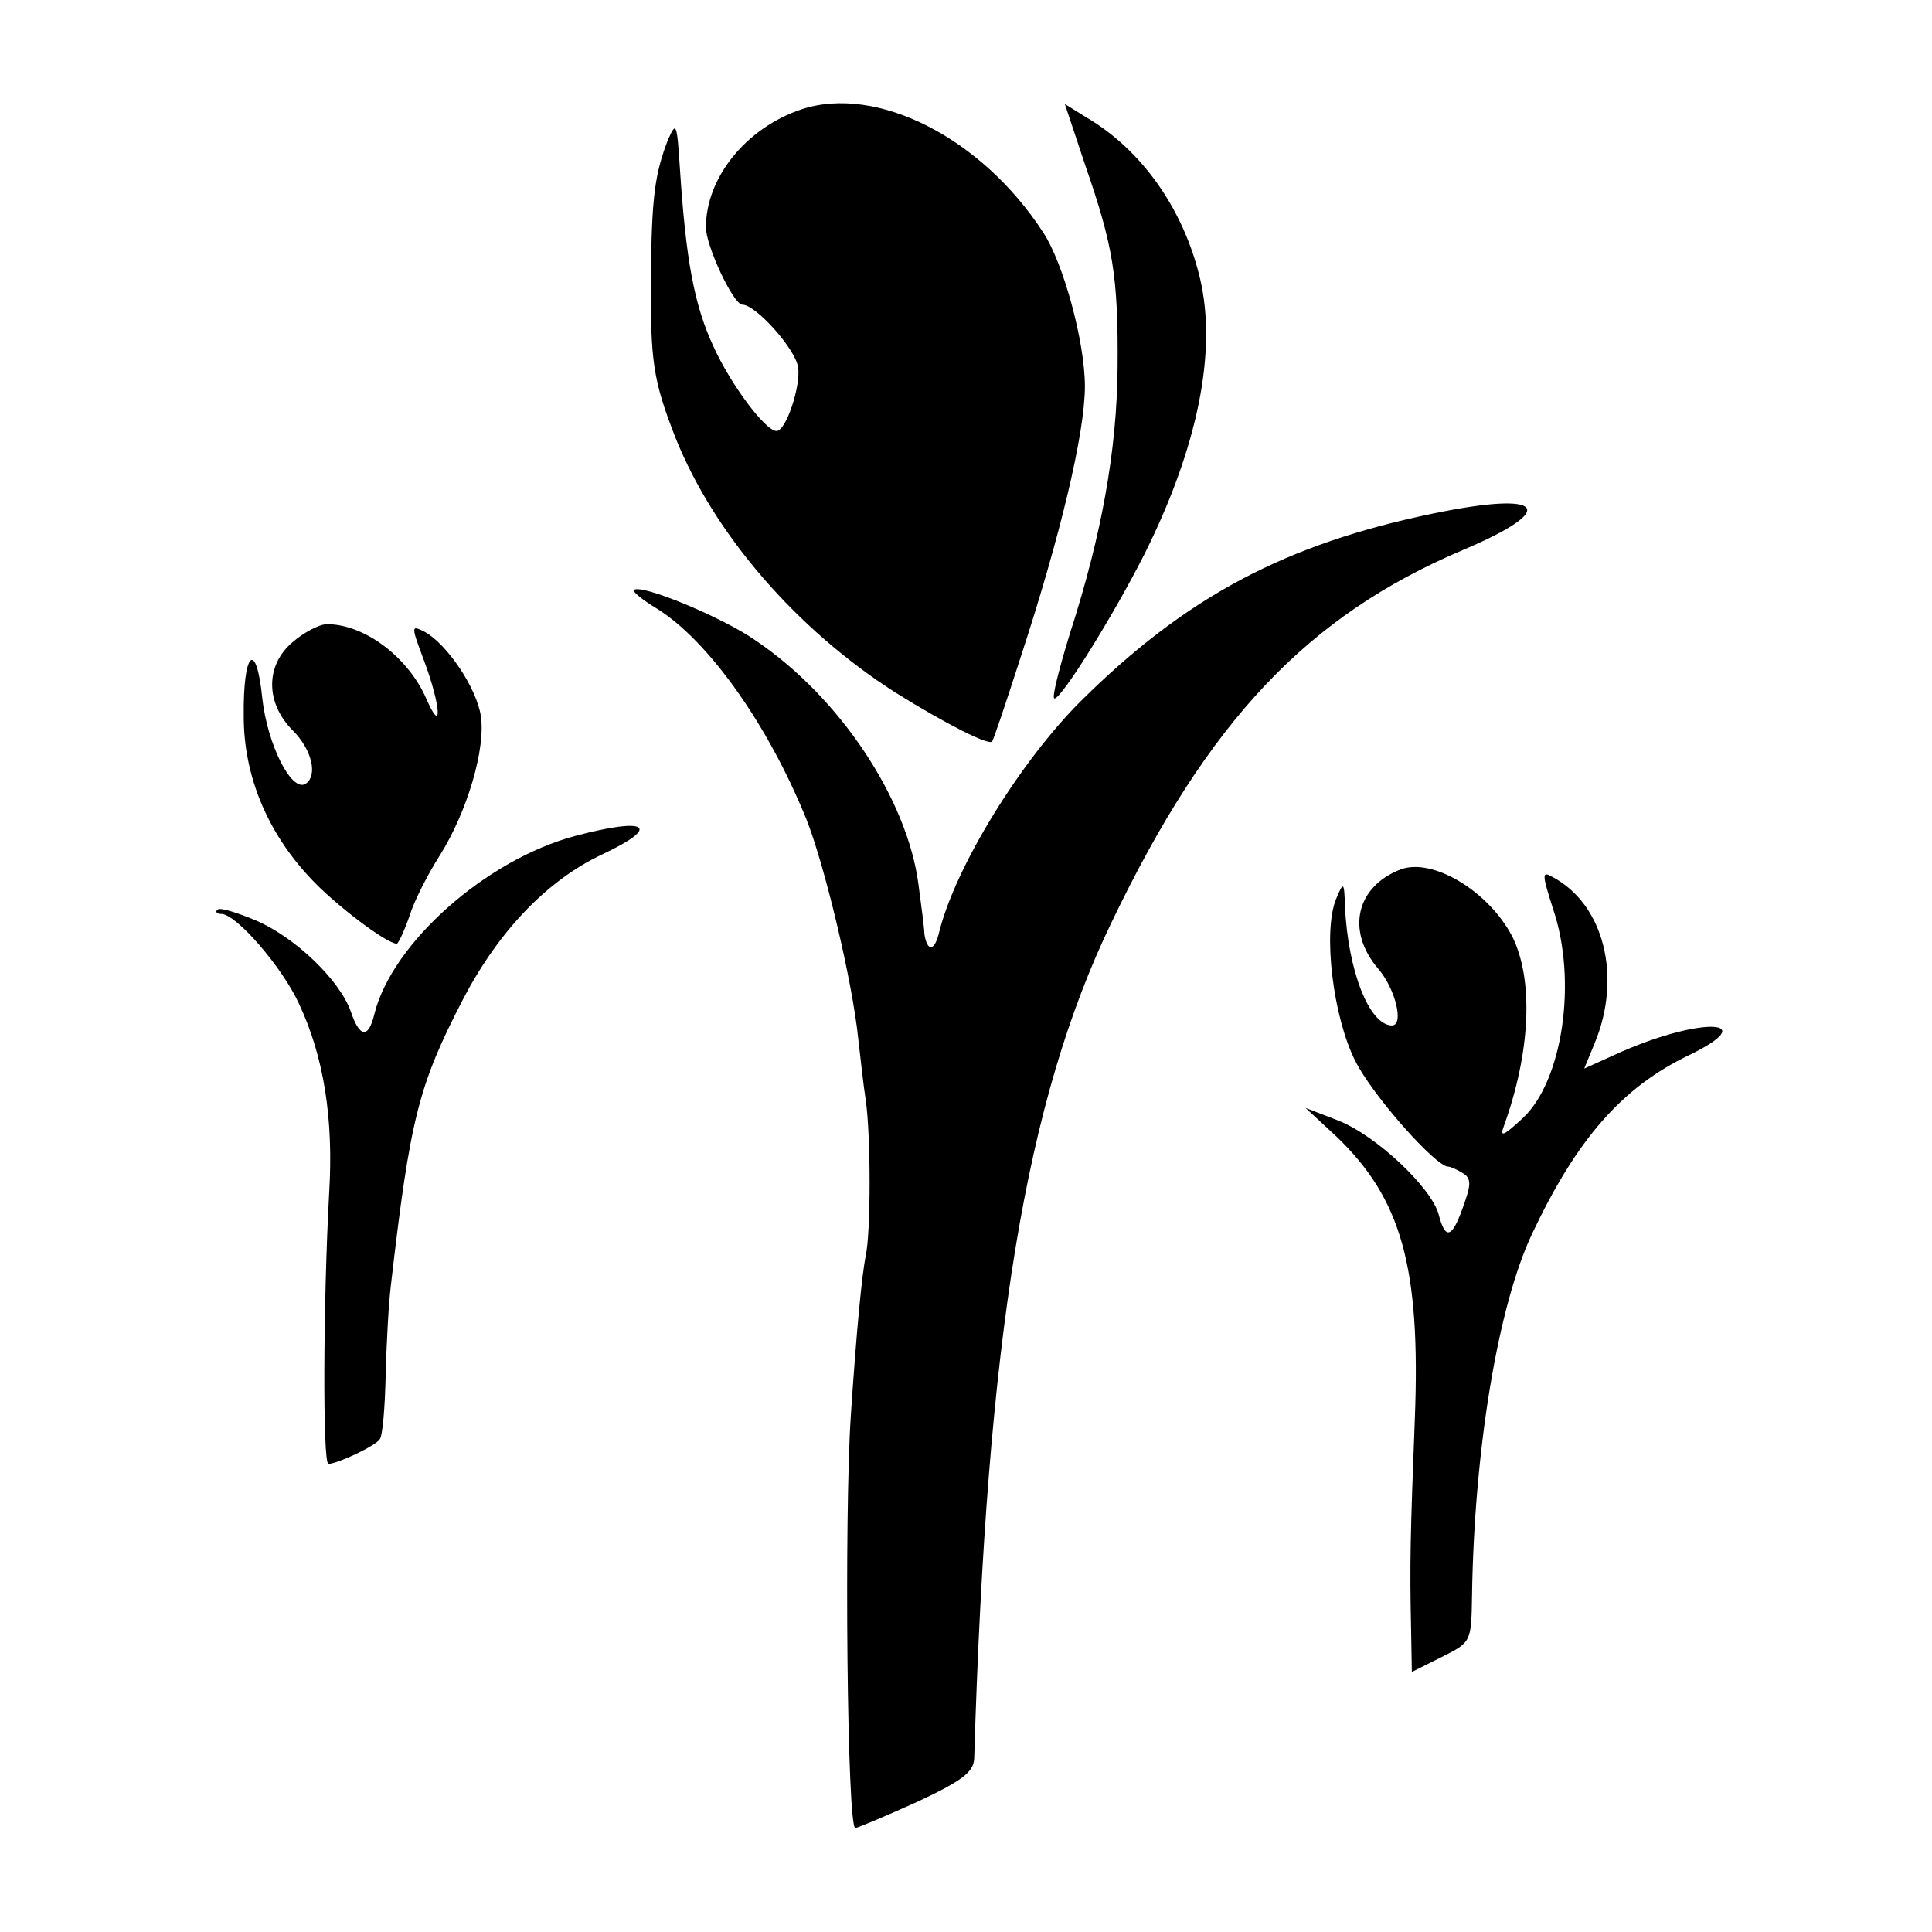
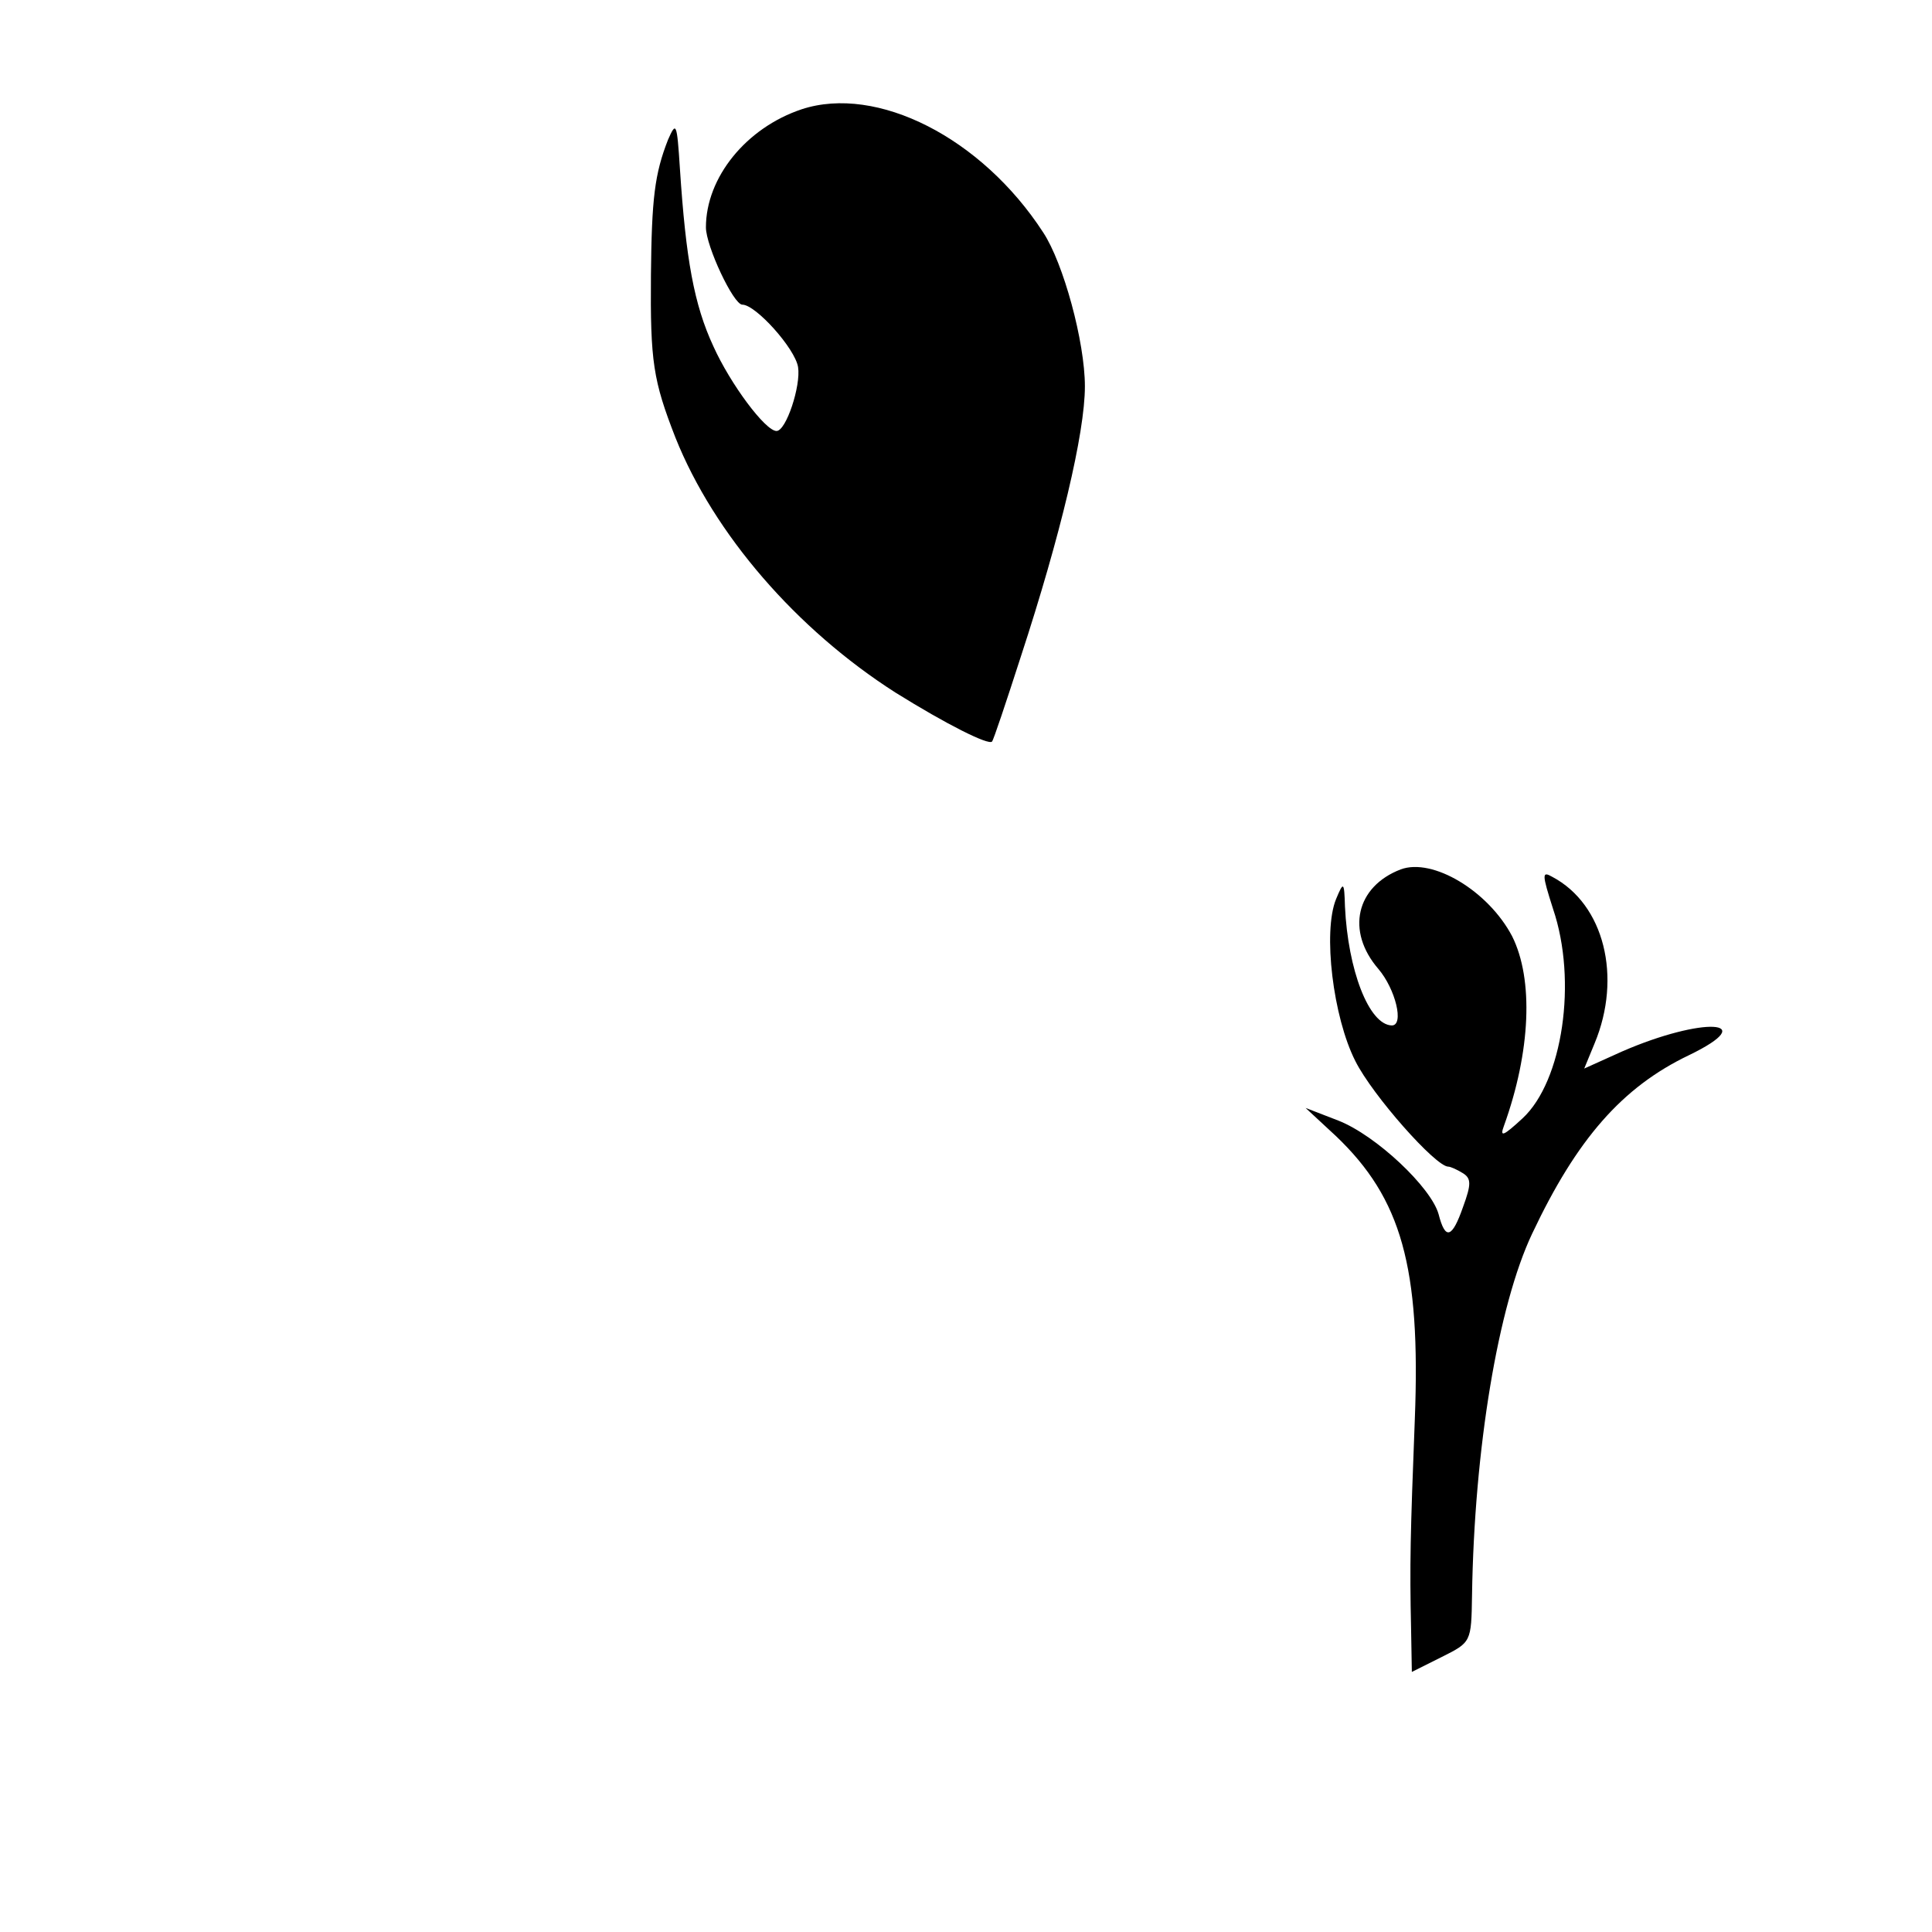
<svg xmlns="http://www.w3.org/2000/svg" version="1.0" width="260pt" height="260pt" viewBox="0 0 260 260" preserveAspectRatio="xMidYMid meet">
  <g transform="translate(0,260) scale(0.1,-0.1)" fill="#000000" stroke="none">
    <path d="M1079 2453 c-75 -25 -129 -92 -129 -159 0 -25 37 -104 49 -104 18 0 71 -59 75 -84 4 -25 -16 -86 -29 -86 -15 0 -62 63 -85 114 -26 56 -37 117 -45 239 -4 62 -5 64 -16 39 -18 -46 -22 -79 -23 -182 -1 -117 3 -142 33 -219 52 -130 163 -258 296 -343 69 -43 125 -71 130 -66 2 2 19 53 39 115 53 162 86 300 86 363 0 60 -29 166 -56 207 -83 128 -224 199 -325 166z" />
-     <path d="M1461 2376 c37 -107 44 -148 43 -271 -1 -110 -21 -224 -64 -357 -15 -49 -25 -88 -21 -88 10 0 80 113 121 194 72 144 98 273 75 371 -22 93 -78 173 -153 217 l-29 18 28 -84z" />
-     <path d="M1929 1909 c-199 -41 -333 -112 -475 -253 -81 -81 -168 -222 -190 -310 -6 -26 -16 -28 -20 -3 0 7 -4 37 -8 67 -15 114 -105 251 -219 328 -44 31 -155 77 -164 68 -2 -2 11 -13 31 -25 69 -43 149 -155 201 -283 25 -63 62 -218 70 -296 3 -26 7 -63 10 -82 7 -48 7 -179 0 -210 -5 -26 -12 -95 -20 -215 -9 -135 -5 -555 6 -555 3 0 41 16 83 35 60 28 76 40 77 58 17 568 69 886 185 1126 130 271 263 412 473 501 130 55 110 80 -40 49z" />
-     <path d="M394 1736 c-37 -31 -37 -82 0 -119 26 -26 34 -61 17 -72 -19 -11 -51 53 -58 115 -8 80 -26 64 -25 -24 0 -79 31 -155 89 -217 32 -35 103 -89 117 -89 2 0 10 17 17 37 6 20 25 57 41 82 37 59 62 144 55 188 -6 38 -46 97 -76 113 -18 9 -18 8 0 -40 22 -59 25 -101 3 -51 -24 56 -83 101 -134 101 -10 0 -31 -11 -46 -24z" />
-     <path d="M774 1475 c-120 -32 -246 -144 -270 -239 -8 -34 -20 -33 -32 3 -15 42 -74 99 -127 122 -26 11 -49 18 -52 15 -4 -3 -1 -6 5 -6 20 0 82 -72 104 -120 34 -72 47 -156 41 -255 -8 -146 -9 -365 -1 -365 12 0 63 24 69 33 4 5 7 43 8 85 1 43 4 97 7 122 26 225 37 269 97 385 48 92 113 160 187 195 81 38 62 51 -36 25z" />
    <path d="M1885 1430 c-60 -23 -74 -83 -30 -134 23 -27 35 -76 18 -76 -31 1 -59 75 -63 160 -1 34 -2 34 -12 10 -18 -44 -4 -159 26 -218 23 -46 108 -142 125 -142 3 0 12 -4 20 -9 11 -7 11 -15 0 -45 -15 -43 -24 -45 -33 -10 -10 36 -84 106 -135 126 l-44 17 41 -38 c88 -84 114 -176 106 -381 -6 -156 -7 -194 -5 -283 l1 -57 40 20 c40 20 40 20 41 83 3 197 35 390 81 487 60 127 121 197 211 240 99 48 18 52 -90 5 l-51 -23 14 34 c37 89 13 187 -57 224 -14 8 -14 4 1 -43 33 -97 13 -232 -41 -282 -26 -24 -31 -26 -25 -10 36 100 40 197 11 255 -32 61 -107 106 -150 90z" />
  </g>
</svg>